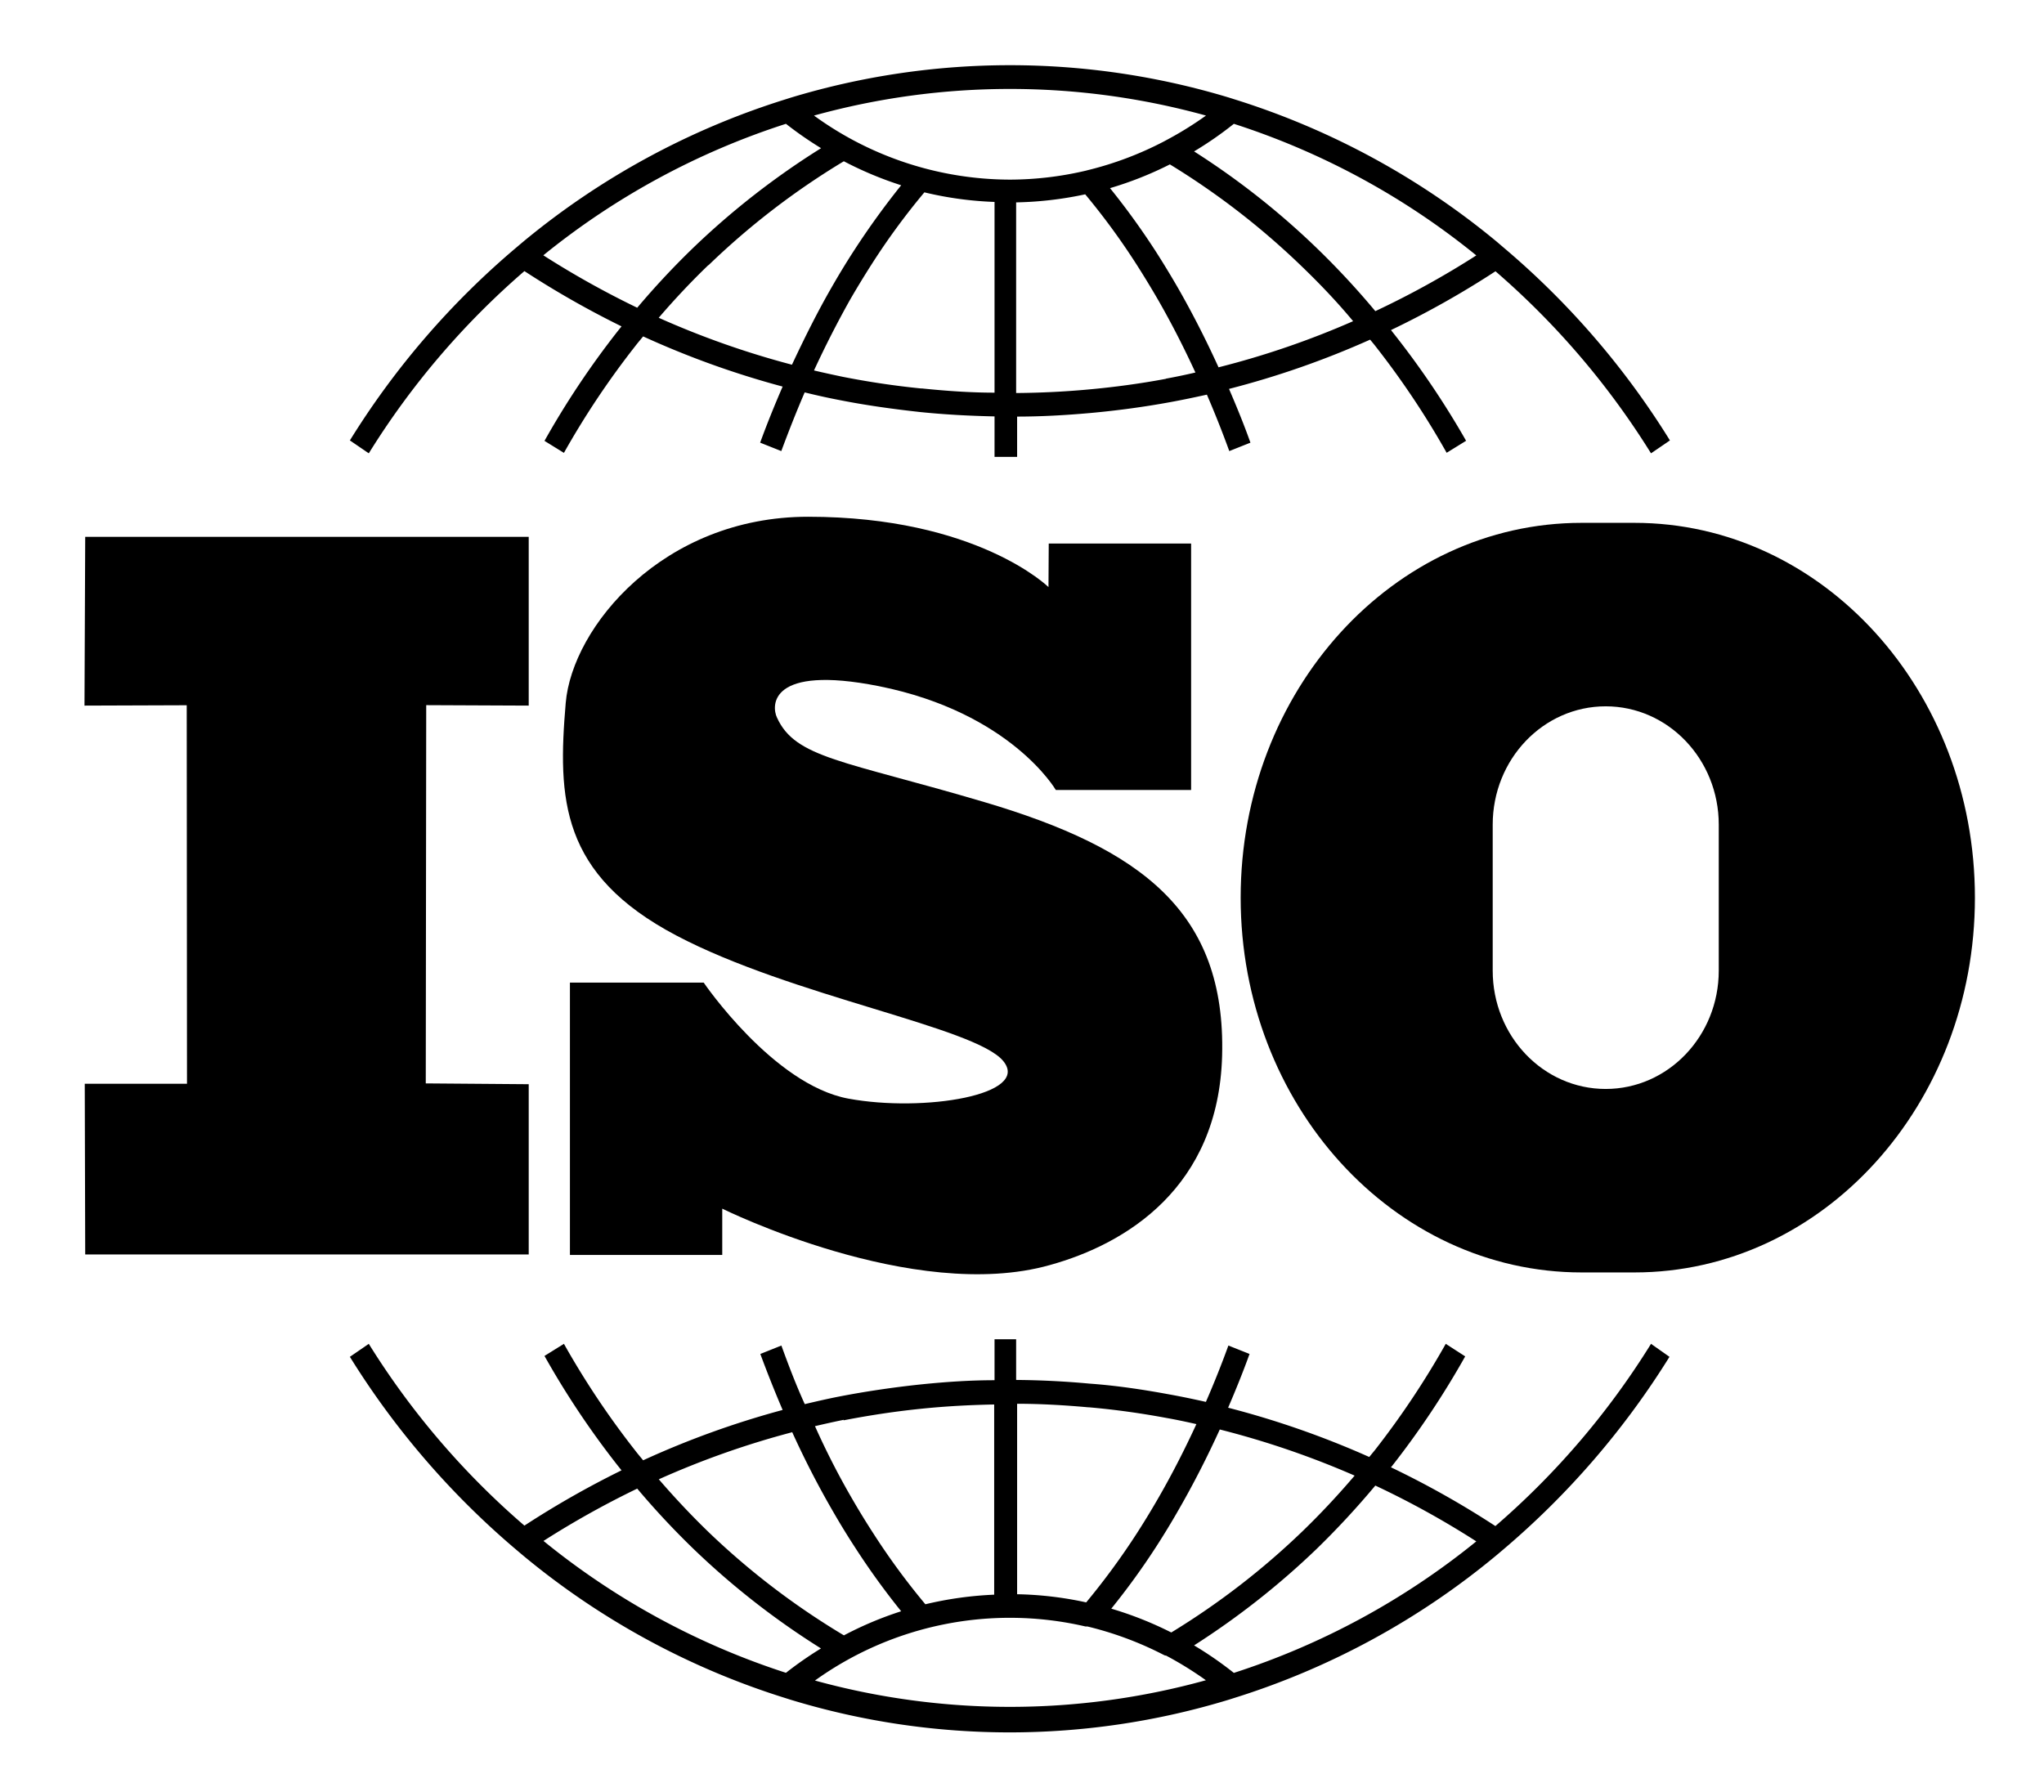
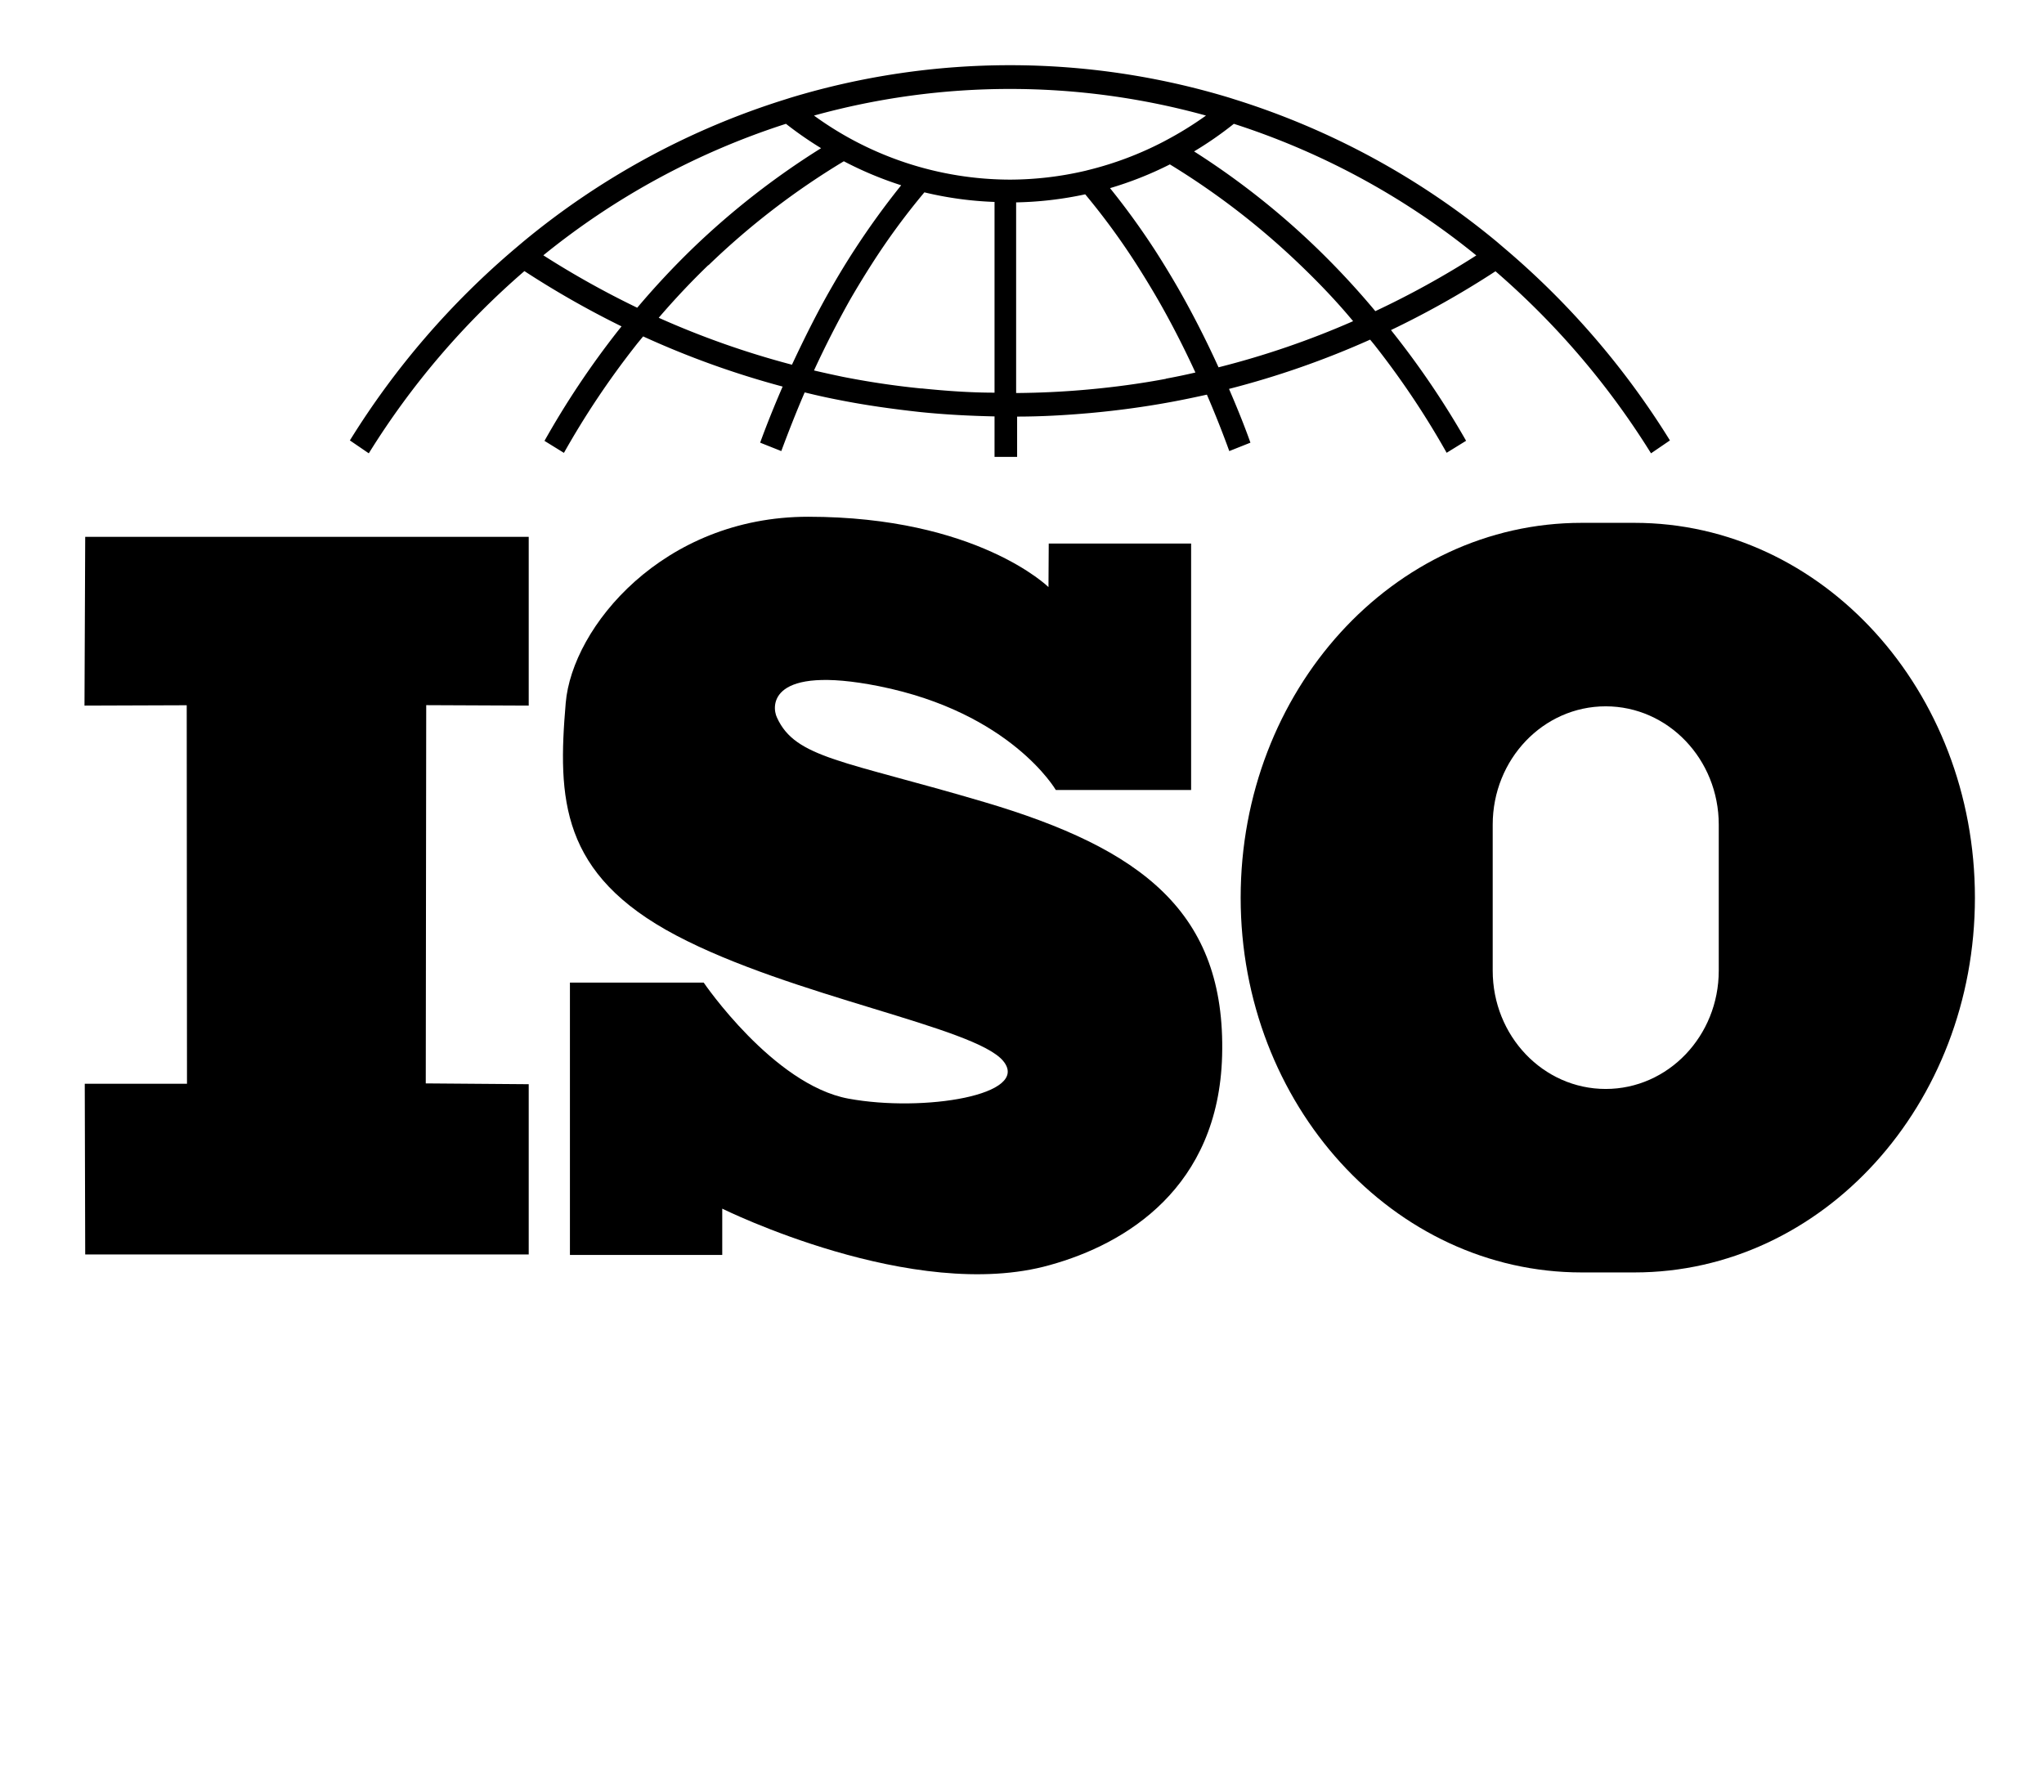
<svg xmlns="http://www.w3.org/2000/svg" id="Layer_1" data-name="Layer 1" viewBox="0 0 228.13 200">
  <path d="M153.5,34.73a89.5,89.5,0,0,0-6.57-7.07A86.67,86.67,0,0,0,133.27,16.9a39.92,39.92,0,0,0,4.44-3.08,83.41,83.41,0,0,1,27.06,14.69,98.51,98.51,0,0,1-11.27,6.22M136,41c-1.4-3.08-2.92-6.05-4.52-8.85-.85-1.47-1.72-2.9-2.59-4.25a83,83,0,0,0-5-6.9,39.7,39.7,0,0,0,6.68-2.65,84.61,84.61,0,0,1,14.6,11.27c2,1.92,4,4,5.85,6.23A95.48,95.48,0,0,1,136,41m-5.85,1.28c-2.81.53-5.75.93-8.74,1.2-2.73.25-5.4.37-8,.39V22.59a40.07,40.07,0,0,0,7.71-.9,77.77,77.77,0,0,1,5.64,7.69c.84,1.31,1.69,2.7,2.51,4.12,1.47,2.56,2.86,5.28,4.15,8.08-1.11.26-2.22.49-3.31.69m-27.31,1.09-.12,1.32.12-1.32c-3-.3-5.9-.74-8.74-1.3-1-.21-2.11-.45-3.21-.71,1.26-2.73,2.61-5.37,4-7.85.82-1.42,1.67-2.81,2.51-4.12l-1-.75,1,.75a77.28,77.28,0,0,1,5.81-7.91A39.36,39.36,0,0,0,111,22.54V43.83c-2.65,0-5.36-.19-8.09-.47M79.07,29.61A84.33,84.33,0,0,1,94.18,18a40.12,40.12,0,0,0,6.4,2.68,88.61,88.61,0,0,0-5.2,7.19h0c-.88,1.35-1.75,2.78-2.59,4.25-1.56,2.71-3,5.6-4.4,8.59a96.84,96.84,0,0,1-14.87-5.24c1.81-2.11,3.67-4.08,5.54-5.88m-18.41-1.1A83.51,83.51,0,0,1,87.72,13.82a41,41,0,0,0,3.92,2.72A87.41,87.41,0,0,0,77.37,27.66a89.72,89.72,0,0,0-6.25,6.69,100.59,100.59,0,0,1-10.46-5.84M134.6,12.9a38.82,38.82,0,0,1-4.46,2.76l-.24.13h0A37.69,37.69,0,0,1,121.38,19l-.19.05a37.25,37.25,0,0,1-8.47,1A37.28,37.28,0,0,1,90.85,12.9a82,82,0,0,1,43.75,0m33.19,14.71-.7-.6h0A86.1,86.1,0,0,0,137.82,11.1l-.63-.2h0a84.42,84.42,0,0,0-48.93,0h0l-.63.2A86,86,0,0,0,58.37,27h0l-.71.6A90.51,90.51,0,0,0,39.05,49.16l2.11,1.44A88.43,88.43,0,0,1,58.53,30.26a103.08,103.08,0,0,0,10.84,6.17l-.44.55a96,96,0,0,0-8.16,12.23l2.17,1.34a93.51,93.51,0,0,1,7.94-11.89c.29-.38.6-.74.9-1.11a99,99,0,0,0,15.57,5.6c-.91,2.1-1.76,4.2-2.51,6.26l2.36.94C88,48.2,88.86,46,89.81,43.8c1.34.33,2.6.61,3.86.85l.23-1.29-.23,1.29c2.91.58,5.92,1,9,1.34,2.81.29,5.59.43,8.33.49V51h2.52V46.5c2.64,0,5.38-.15,8.18-.4l-.11-1.31.11,1.31c3.06-.28,6.08-.69,9-1.23,1.31-.24,2.64-.52,4-.82.91,2.11,1.75,4.23,2.5,6.3l2.36-.94c-.71-2-1.53-4-2.39-6a98.36,98.36,0,0,0,15.75-5.5c.2.25.41.49.6.74a93.51,93.51,0,0,1,7.94,11.89l2.17-1.34A96,96,0,0,0,155.37,37l-.12-.16a101.43,101.43,0,0,0,11.66-6.56A88.63,88.63,0,0,1,184.27,50.6l2.11-1.44a90.51,90.51,0,0,0-18.59-21.55" />
-   <path d="M137.71,186.73a40.78,40.78,0,0,0-4.44-3.07,88.27,88.27,0,0,0,13.67-10.76,93.38,93.38,0,0,0,6.56-7.08,97.74,97.74,0,0,1,11.27,6.23,83.67,83.67,0,0,1-27.06,14.68m-46.86.93a37.29,37.29,0,0,1,30.31-6.11l.21,0h0a37.89,37.89,0,0,1,8.49,3.16l.17.08.1,0a39.71,39.71,0,0,1,4.46,2.76,82,82,0,0,1-43.75,0M60.66,172a100.59,100.59,0,0,1,10.46-5.84,89.91,89.91,0,0,0,6.25,6.7A87.27,87.27,0,0,0,91.63,184a40.86,40.86,0,0,0-3.91,2.72A83.51,83.51,0,0,1,60.66,172M88.4,159.82c1.36,3,2.84,5.88,4.4,8.59.84,1.47,1.71,2.9,2.59,4.25a83,83,0,0,0,5.19,7.19,39.31,39.31,0,0,0-6.39,2.69A84,84,0,0,1,79.07,171c-1.87-1.81-3.73-3.78-5.54-5.88a96.51,96.51,0,0,1,14.87-5.25m5.74-1.33h0c2.82-.55,5.76-1,8.73-1.3,2.73-.28,5.43-.42,8.09-.47V178a40.14,40.14,0,0,0-7.68,1.07,78.6,78.6,0,0,1-5.8-7.9l-1,.74,1-.74c-.85-1.31-1.7-2.7-2.52-4.13-1.43-2.48-2.78-5.12-4-7.85,1.11-.26,2.18-.5,3.22-.71m27.3-1.4.11-1.32-.11,1.32c3,.26,5.9.67,8.74,1.2l.22-1.3-.22,1.3c1.08.19,2.2.43,3.31.68-1.29,2.8-2.68,5.52-4.15,8.08q-1.22,2.13-2.51,4.13a80.66,80.66,0,0,1-5.64,7.69,39.31,39.31,0,0,0-7.71-.91V156.69c2.57,0,5.23.15,8,.4m9.19,25.12a40,40,0,0,0-6.68-2.65,80.66,80.66,0,0,0,5-6.9l-1-.74,1,.74c.88-1.36,1.75-2.79,2.58-4.25,1.61-2.8,3.13-5.78,4.53-8.85a97.19,97.19,0,0,1,15.05,5.15c-1.9,2.23-3.86,4.32-5.85,6.24a84.55,84.55,0,0,1-14.6,11.26M184.27,150a88.22,88.22,0,0,1-17.37,20.34,101.24,101.24,0,0,0-11.66-6.56l.13-.15a96,96,0,0,0,8.16-12.23L161.36,150a94.53,94.53,0,0,1-7.93,11.89l-.61.74a99.7,99.7,0,0,0-15.75-5.5c.86-2,1.67-4,2.39-6l-2.36-.94c-.75,2.07-1.59,4.18-2.51,6.29-1.34-.3-2.67-.58-4-.82-2.91-.54-5.93-1-9-1.22-2.8-.26-5.54-.39-8.18-.41v-4.54H111v4.57c-2.74,0-5.52.19-8.33.48-3,.32-6.06.77-9,1.34l.24,1.3-.24-1.3c-1.23.24-2.5.53-3.85.85-1-2.2-1.83-4.39-2.61-6.54l-2.35.94c.74,2,1.59,4.15,2.49,6.25A99.24,99.24,0,0,0,71.78,163c-.3-.37-.61-.73-.9-1.11A93.51,93.51,0,0,1,62.94,150l-2.17,1.35a95.16,95.16,0,0,0,8.16,12.22l.44.55a103.08,103.08,0,0,0-10.84,6.17A88.22,88.22,0,0,1,41.16,150l-2.11,1.45A91.16,91.16,0,0,0,57.64,173l.71.6,0,0a85.79,85.79,0,0,0,29.24,15.92l.63.2h0a83.82,83.82,0,0,0,48.93,0h0l.63-.2a85.79,85.79,0,0,0,29.24-15.92l0,0,.71-.6a91.4,91.4,0,0,0,18.6-21.55Z" />
  <polygon points="9.51 59.92 59.01 59.92 59.01 78.76 47.57 78.71 47.52 120.93 59.01 121.02 59.01 140.02 9.51 140.02 9.46 120.97 20.87 120.97 20.84 78.72 9.43 78.76 9.51 59.92" />
  <path d="M117.05,60.67h15.89V88.18h-15.1s-5-8.64-19.75-11.59c-12.23-2.43-12,2.21-11.37,3.51,2.06,4.54,7.43,4.78,23.11,9.42,17.58,5.2,27,12.28,26.57,28.33-.4,14.69-10.69,21-19.24,23.36-15.22,4.29-36.55-6.3-36.55-6.3v5.17h-17v-30.4H78.54s7.76,11.4,16.15,12.95,20.42-.41,17.27-4.21-23.55-7.18-36.48-14S62.23,89.17,63.14,78.46C63.86,70,74,57.68,90.19,57.68c18.86,0,26.83,7.85,26.83,7.85Z" />
  <path d="M191.83,92.05c0-7.3-5.65-13.21-12.62-13.21S166.6,84.75,166.6,92.05v16.29c0,7.3,5.64,13.21,12.61,13.21s12.62-5.91,12.62-13.21Zm28.59,8.15c0,23.1-17,41.83-38,41.83h-5.89c-21,0-38.06-18.73-38.06-41.83s17-41.84,38.06-41.84h5.89c21,0,38,18.73,38,41.84" />
</svg>